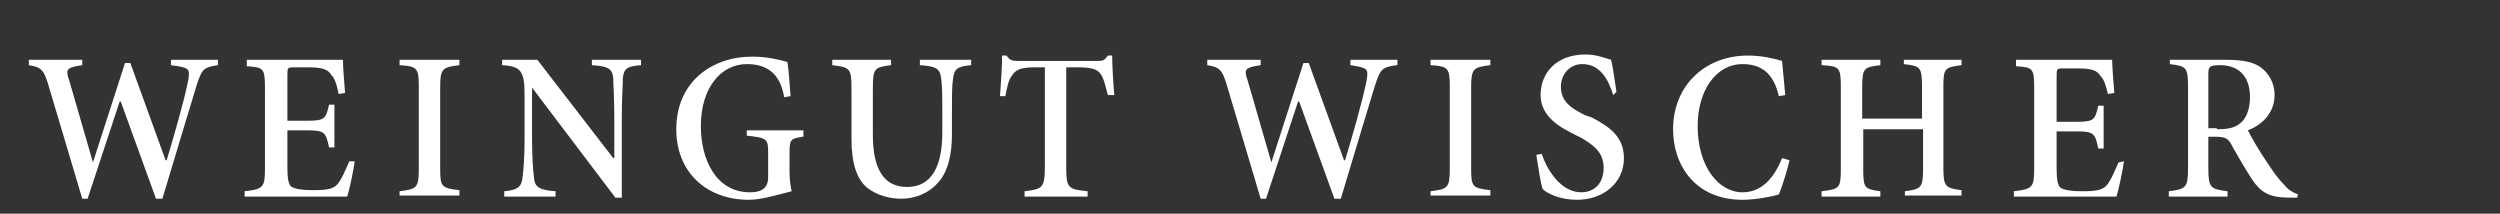
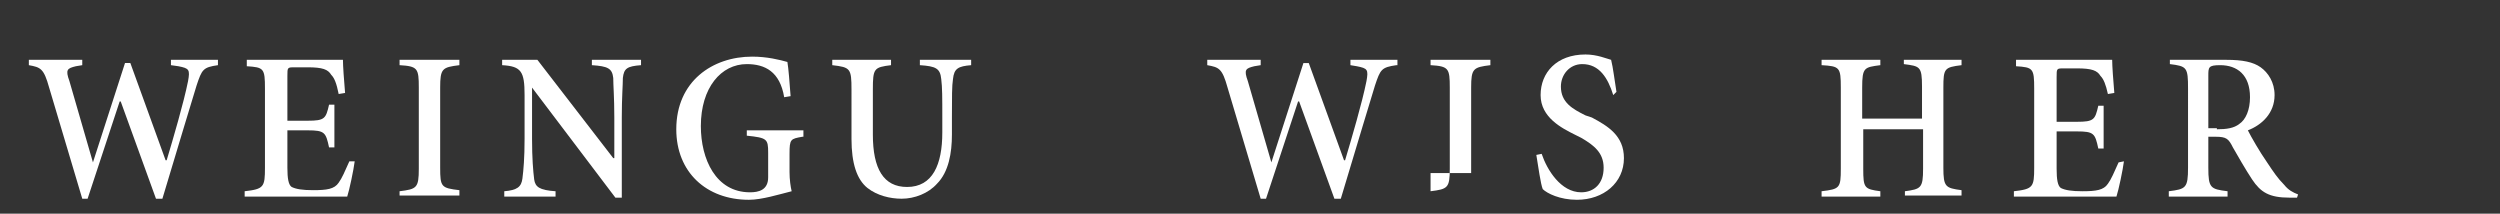
<svg xmlns="http://www.w3.org/2000/svg" version="1.1" x="0px" y="0px" xml:space="preserve" width="234" height="20">
  <rect width="100%" height="100%" fill="#333333" stroke="none" />
  <g id="Hintergrundton">
</g>
  <g id="Logo" fill="#fff">
    <g>
      <g>
        <g>
          <path d="M20.4,6.1c-1.4,0.2-1.5,0.4-2,1.9c-0.5,1.6-1.6,5.3-3.2,10.6h-0.6l-3.3-9.1h-0.1l-3,9.1H7.7L4.6,8.2      C4.1,6.4,3.8,6.3,2.7,6.1V5.6h5v0.5L7.1,6.2c-0.8,0.2-1,0.3-0.6,1.4l2.2,7.6h0l3-9.3h0.5l3.3,9.1h0.1c0.6-2,1.6-5.4,2-7.4      c0.2-1.1,0.1-1.2-0.9-1.4L16,6.1V5.6h4.4V6.1z" />
          <path d="M33.2,15.1c-0.1,0.8-0.5,2.7-0.7,3.3h-9.6v-0.5c1.8-0.2,1.9-0.4,1.9-2.2V8.3c0-1.9-0.1-2-1.7-2.1V5.6h9      c0,0.6,0.1,1.9,0.2,3.1l-0.6,0.1C31.5,7.8,31.3,7.3,31,7c-0.3-0.5-0.8-0.7-2.2-0.7h-1.2c-0.7,0-0.7,0-0.7,0.8v4.2h1.9      c1.6,0,1.7-0.2,2-1.5h0.5v4h-0.5c-0.3-1.4-0.4-1.6-2-1.6h-1.9v3.5c0,1,0.1,1.6,0.4,1.8c0.4,0.2,1,0.3,2,0.3c1.3,0,2-0.1,2.4-0.7      c0.3-0.4,0.6-1.1,1-2L33.2,15.1z" />
          <path d="M37.4,18.4v-0.5c1.6-0.2,1.8-0.3,1.8-2.1V8.2c0-1.8-0.1-2-1.8-2.1V5.6h5.6v0.5c-1.6,0.2-1.8,0.3-1.8,2.1v7.5      c0,1.8,0.1,1.9,1.8,2.1v0.5H37.4z" />
          <path d="M60,6.1c-1.3,0.1-1.6,0.3-1.7,1.2C58.3,8,58.2,9.1,58.2,11v7.5h-0.6L49.8,8.2h0V13c0,1.8,0.1,3,0.2,3.8      c0.1,0.7,0.5,1,2,1.1v0.5h-4.8v-0.5c1.2-0.1,1.6-0.4,1.7-1.2c0.1-0.8,0.2-1.9,0.2-3.7V8.9c0-2.2-0.3-2.7-2.1-2.8V5.6h3.3      l7.1,9.2h0.1V11c0-1.9-0.1-3-0.1-3.7c-0.1-0.9-0.5-1.1-2-1.2V5.6H60V6.1z" />
          <path d="M75.1,12.8C74,13,73.9,13,73.9,14.4v1.7c0,0.7,0.1,1.4,0.2,1.8c-1.2,0.3-2.8,0.8-4,0.8c-4,0-6.8-2.6-6.8-6.6      c0-4.5,3.4-6.8,7.1-6.8c1.4,0,2.6,0.3,3.3,0.5C73.8,6.4,73.9,7.6,74,9l-0.6,0.1C73,6.7,71.6,6,69.9,6c-2.4,0-4.3,2.2-4.3,5.8      c0,3.1,1.4,6.2,4.6,6.2c0.8,0,1.7-0.2,1.7-1.4v-2.3c0-1.3-0.1-1.4-2-1.6v-0.5h5.3V12.8z" />
          <path d="M90.9,6.1c-1.2,0.1-1.6,0.3-1.7,1.3C89.1,8,89.1,9.1,89.1,11v1.6c0,1.7-0.3,3.5-1.4,4.6c-0.8,0.9-2.1,1.4-3.3,1.4      c-1.1,0-2.3-0.3-3.2-1c-1-0.8-1.5-2.3-1.5-4.6V8.4c0-2-0.1-2.1-1.8-2.3V5.6h5.5v0.5c-1.6,0.2-1.7,0.3-1.7,2.3v4.2      c0,3.2,1,4.9,3.2,4.9c2.4,0,3.3-2.1,3.3-5.1V11c0-1.9,0-2.8-0.1-3.6c-0.1-1-0.5-1.2-2-1.3V5.6h4.8V6.1z" />
-           <path d="M103.7,8.9c-0.3-1.1-0.4-1.6-0.7-2c-0.3-0.4-0.8-0.6-2.1-0.6h-1.1v9.2c0,2.1,0.1,2.2,2,2.4v0.5h-5.9v-0.5      c1.7-0.2,1.9-0.3,1.9-2.4V6.3H97c-1.5,0-1.9,0.2-2.3,0.8c-0.3,0.4-0.4,0.9-0.6,1.9h-0.5c0.1-1.4,0.2-2.8,0.2-3.8h0.4      c0.3,0.4,0.5,0.5,1,0.5h7.6c0.5,0,0.6-0.1,0.9-0.5h0.4c0,0.9,0.1,2.6,0.2,3.7L103.7,8.9z" />
          <path d="M130.7,6.1c-1.4,0.2-1.5,0.4-2,1.9c-0.5,1.6-1.6,5.3-3.2,10.6h-0.6l-3.3-9.1h-0.1l-3,9.1H118l-3.1-10.4      c-0.5-1.8-0.8-1.9-1.9-2.1V5.6h5v0.5l-0.6,0.1c-0.8,0.2-1,0.3-0.6,1.4l2.2,7.6h0l3-9.3h0.5l3.3,9.1h0.1c0.6-2,1.6-5.4,2-7.4      c0.2-1.1,0.1-1.2-0.9-1.4l-0.6-0.1V5.6h4.4V6.1z" />
-           <path d="M133.9,18.4v-0.5c1.6-0.2,1.8-0.3,1.8-2.1V8.2c0-1.8-0.1-2-1.8-2.1V5.6h5.6v0.5c-1.6,0.2-1.8,0.3-1.8,2.1v7.5      c0,1.8,0.1,1.9,1.8,2.1v0.5H133.9z" />
+           <path d="M133.9,18.4v-0.5c1.6-0.2,1.8-0.3,1.8-2.1V8.2c0-1.8-0.1-2-1.8-2.1V5.6h5.6v0.5c-1.6,0.2-1.8,0.3-1.8,2.1v7.5      v0.5H133.9z" />
          <path d="M151,8.9c-0.5-1.6-1.3-2.9-2.9-2.9c-1.2,0-2,1-2,2.1c0,1.5,1.1,2.1,2.3,2.7L149,11c1.5,0.8,3,1.7,3,3.8      c0,2.3-1.9,3.9-4.4,3.9c-1.6,0-2.8-0.6-3.2-1c-0.2-0.5-0.4-2-0.6-3.2l0.5-0.1c0.5,1.5,1.8,3.6,3.7,3.6c1.2,0,2.1-0.8,2.1-2.3      c0-1.4-0.9-2.1-2.1-2.8l-0.6-0.3c-1.2-0.6-3.2-1.6-3.2-3.7c0-2.1,1.5-3.8,4.2-3.8c1.1,0,2,0.4,2.4,0.5c0.2,0.8,0.3,1.8,0.5,3      L151,8.9z" />
-           <path d="M167.5,15c-0.2,0.9-0.7,2.5-1,3.2c-0.6,0.2-2.2,0.5-3.4,0.5c-4.4,0-6.5-3.2-6.5-6.6c0-4.1,3-6.9,7-6.9      c1.4,0,2.5,0.3,3.2,0.5c0.1,1.1,0.2,2.1,0.3,3.2L166.5,9C166,6.8,164.8,6,163.1,6c-2.5,0-4.2,2.5-4.2,5.8c0,3.7,1.9,6.2,4.2,6.2      c1.7,0,2.9-1.2,3.7-3.2L167.5,15z" />
          <path d="M178.3,18.4v-0.5c1.5-0.2,1.7-0.3,1.7-2.1v-3.7h-5.6v3.7c0,1.8,0.1,1.9,1.6,2.1v0.5h-5.5v-0.5c1.7-0.2,1.8-0.3,1.8-2.1      V8.2c0-1.9-0.1-2-1.8-2.1V5.6h5.5v0.5c-1.5,0.2-1.7,0.2-1.7,2.1v2.9h5.6v-3c0-1.9-0.2-1.9-1.7-2.1V5.6h5.4v0.5      c-1.6,0.2-1.7,0.3-1.7,2.1v7.5c0,1.8,0.2,1.9,1.7,2.1v0.5H178.3z" />
          <path d="M198.8,15.1c-0.1,0.8-0.5,2.7-0.7,3.3h-9.6v-0.5c1.8-0.2,1.9-0.4,1.9-2.2V8.3c0-1.9-0.1-2-1.7-2.1V5.6h9      c0,0.6,0.1,1.9,0.2,3.1l-0.6,0.1c-0.2-0.9-0.4-1.4-0.7-1.7c-0.3-0.5-0.8-0.7-2.2-0.7h-1.2c-0.7,0-0.7,0-0.7,0.8v4.2h1.9      c1.6,0,1.7-0.2,2-1.5h0.5v4h-0.5c-0.3-1.4-0.4-1.6-2-1.6h-1.9v3.5c0,1,0.1,1.6,0.4,1.8c0.4,0.2,1,0.3,2,0.3c1.3,0,2-0.1,2.4-0.7      c0.3-0.4,0.6-1.1,1-2L198.8,15.1z" />
          <path d="M215,18.5h-0.7c-1.9,0-2.7-0.5-3.5-1.7c-0.6-0.9-1.4-2.3-1.8-3c-0.4-0.8-0.6-1-1.6-1h-0.7v2.9c0,1.9,0.2,2,1.8,2.2v0.5      h-5.5v-0.5c1.6-0.2,1.8-0.3,1.8-2.2V8.3c0-2-0.1-2.1-1.7-2.3V5.6h5.3c1.5,0,2.5,0.2,3.2,0.7c0.7,0.5,1.3,1.4,1.3,2.6      c0,1.7-1.2,2.8-2.5,3.3c0.3,0.6,1.1,2,1.8,3c0.6,0.9,1,1.5,1.6,2.1c0.4,0.5,0.8,0.7,1.3,0.9L215,18.5z M207.5,12.1      c0.9,0,1.6-0.1,2.1-0.5c0.6-0.4,1-1.3,1-2.5c0-2.1-1.2-3-2.8-3c-1.1,0-1.1,0.2-1.1,1v4.9H207.5z" />
        </g>
      </g>
    </g>
  </g>
  <g id="Offsetgold">
</g>
  <g id="Goldfolienprägung">
</g>
  <g id="Stanzkontur_x2F_Marken">
</g>
</svg>